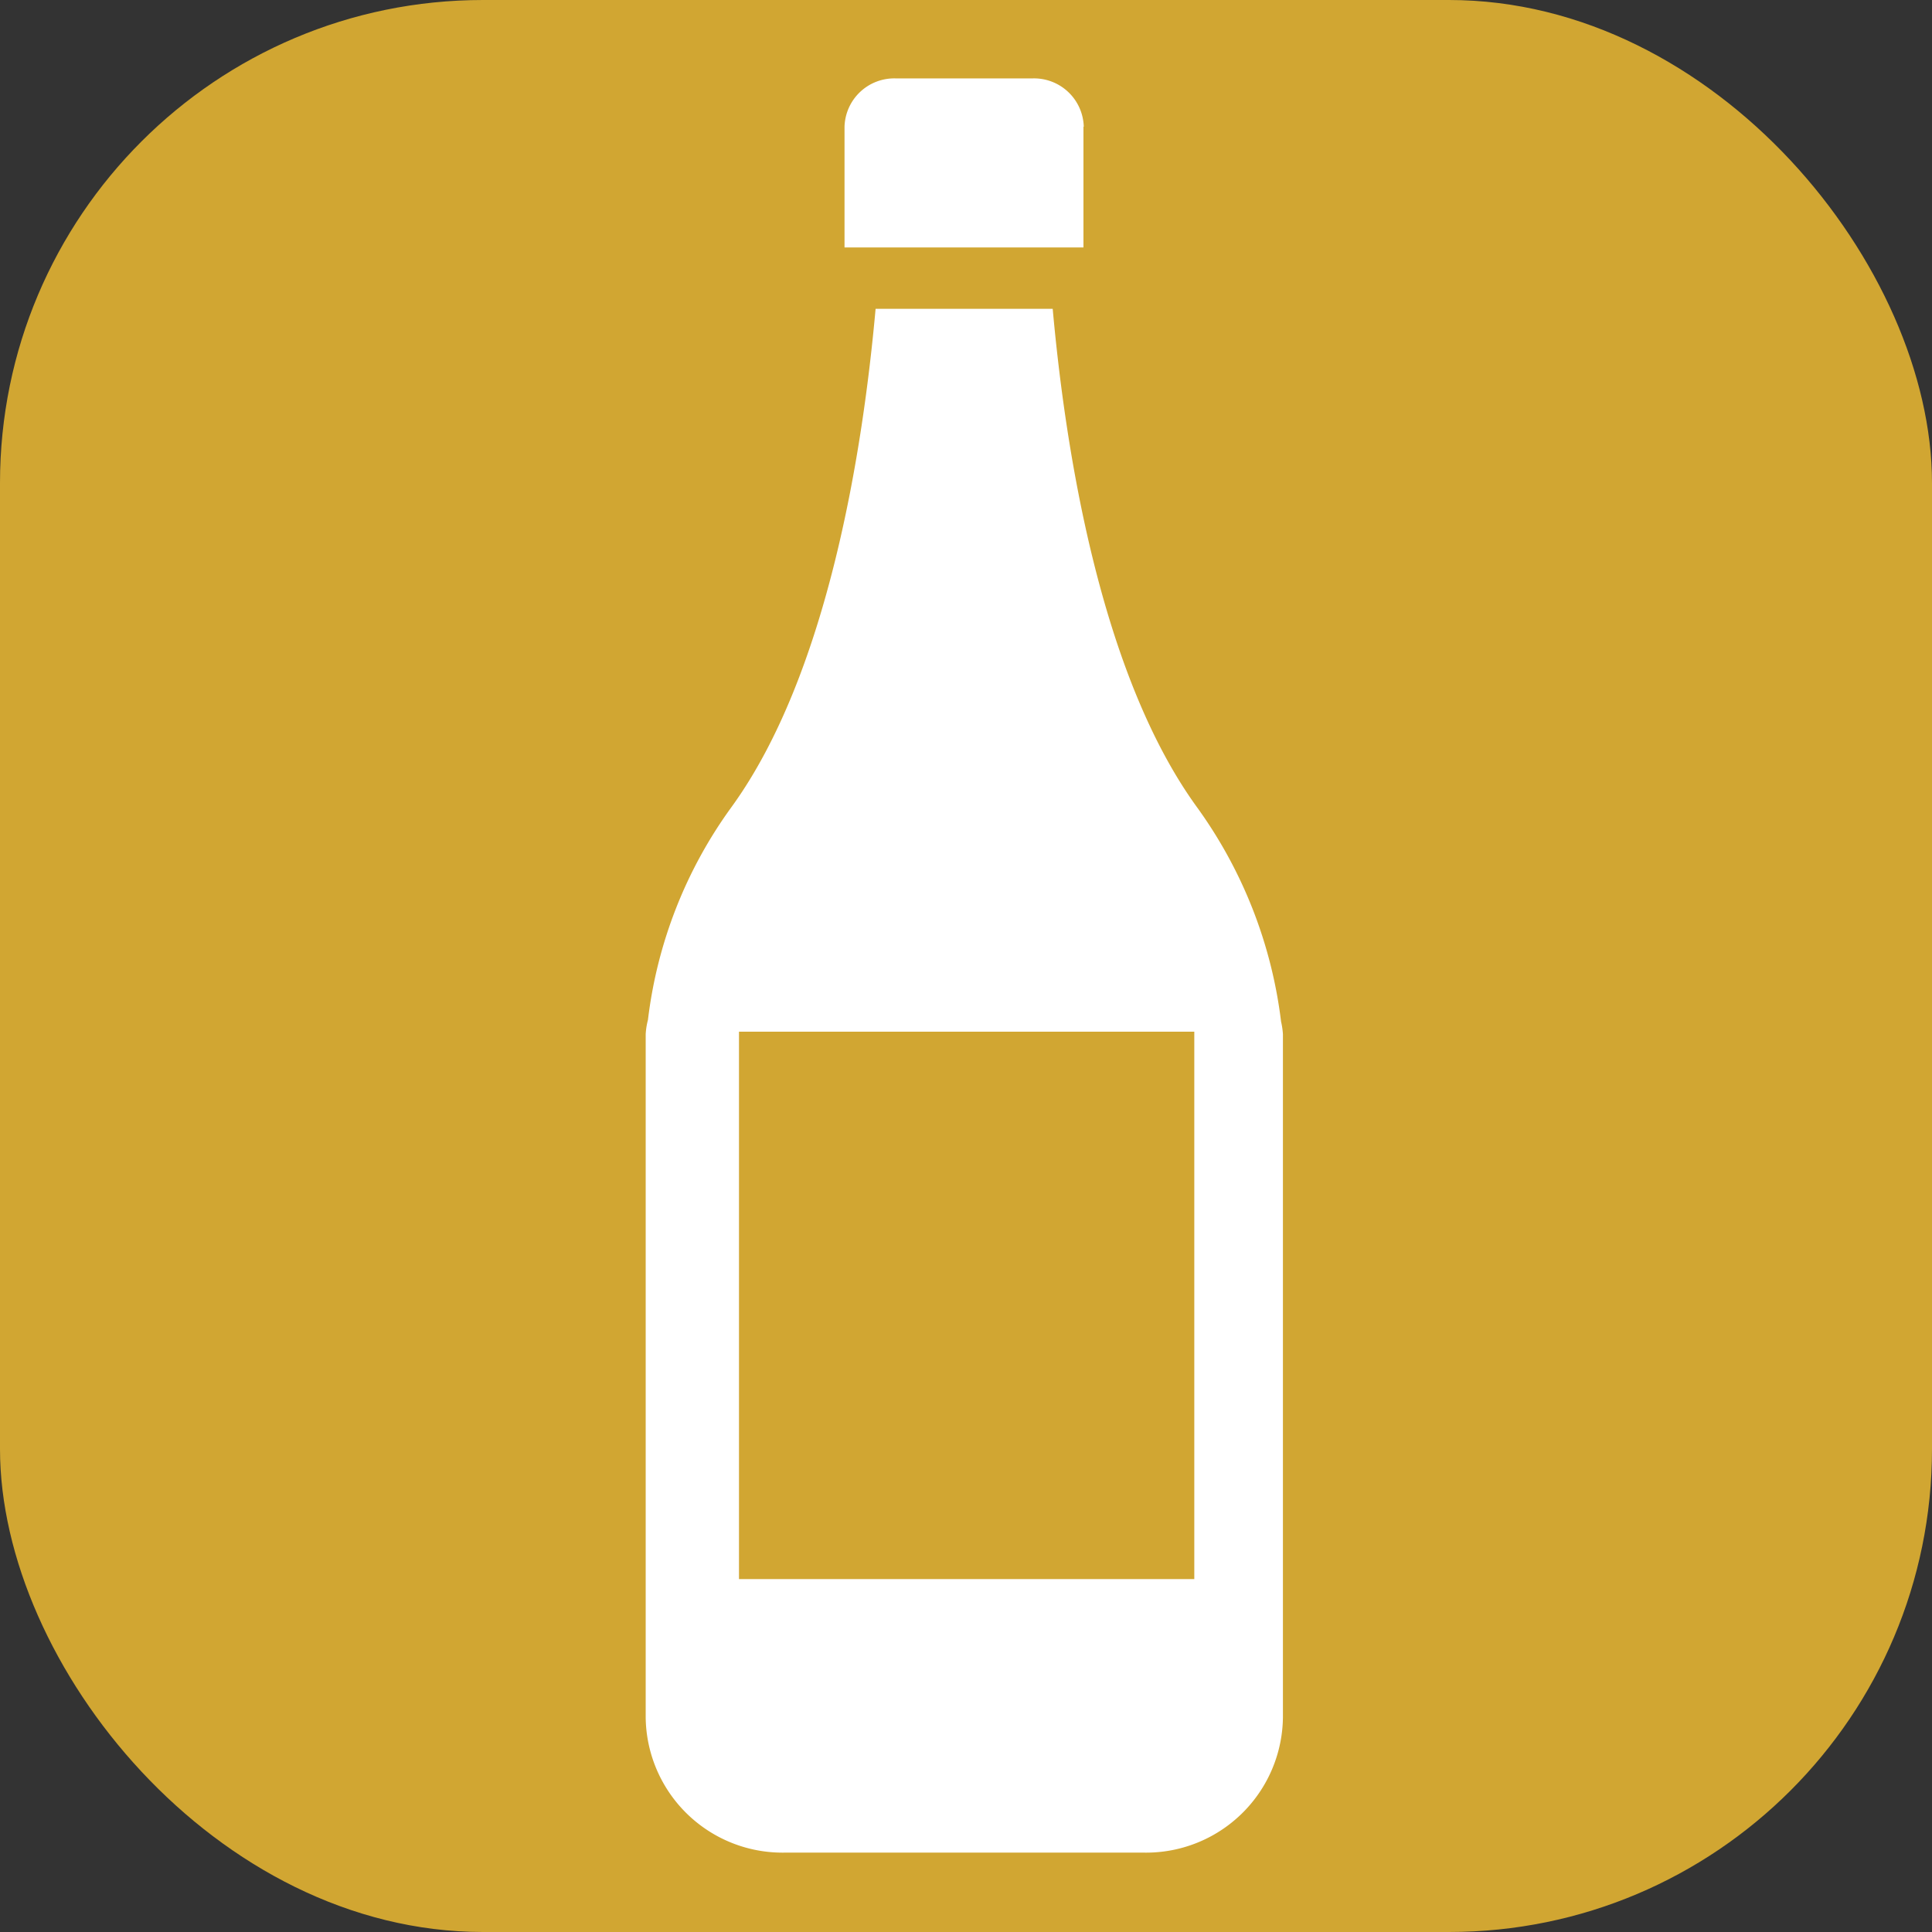
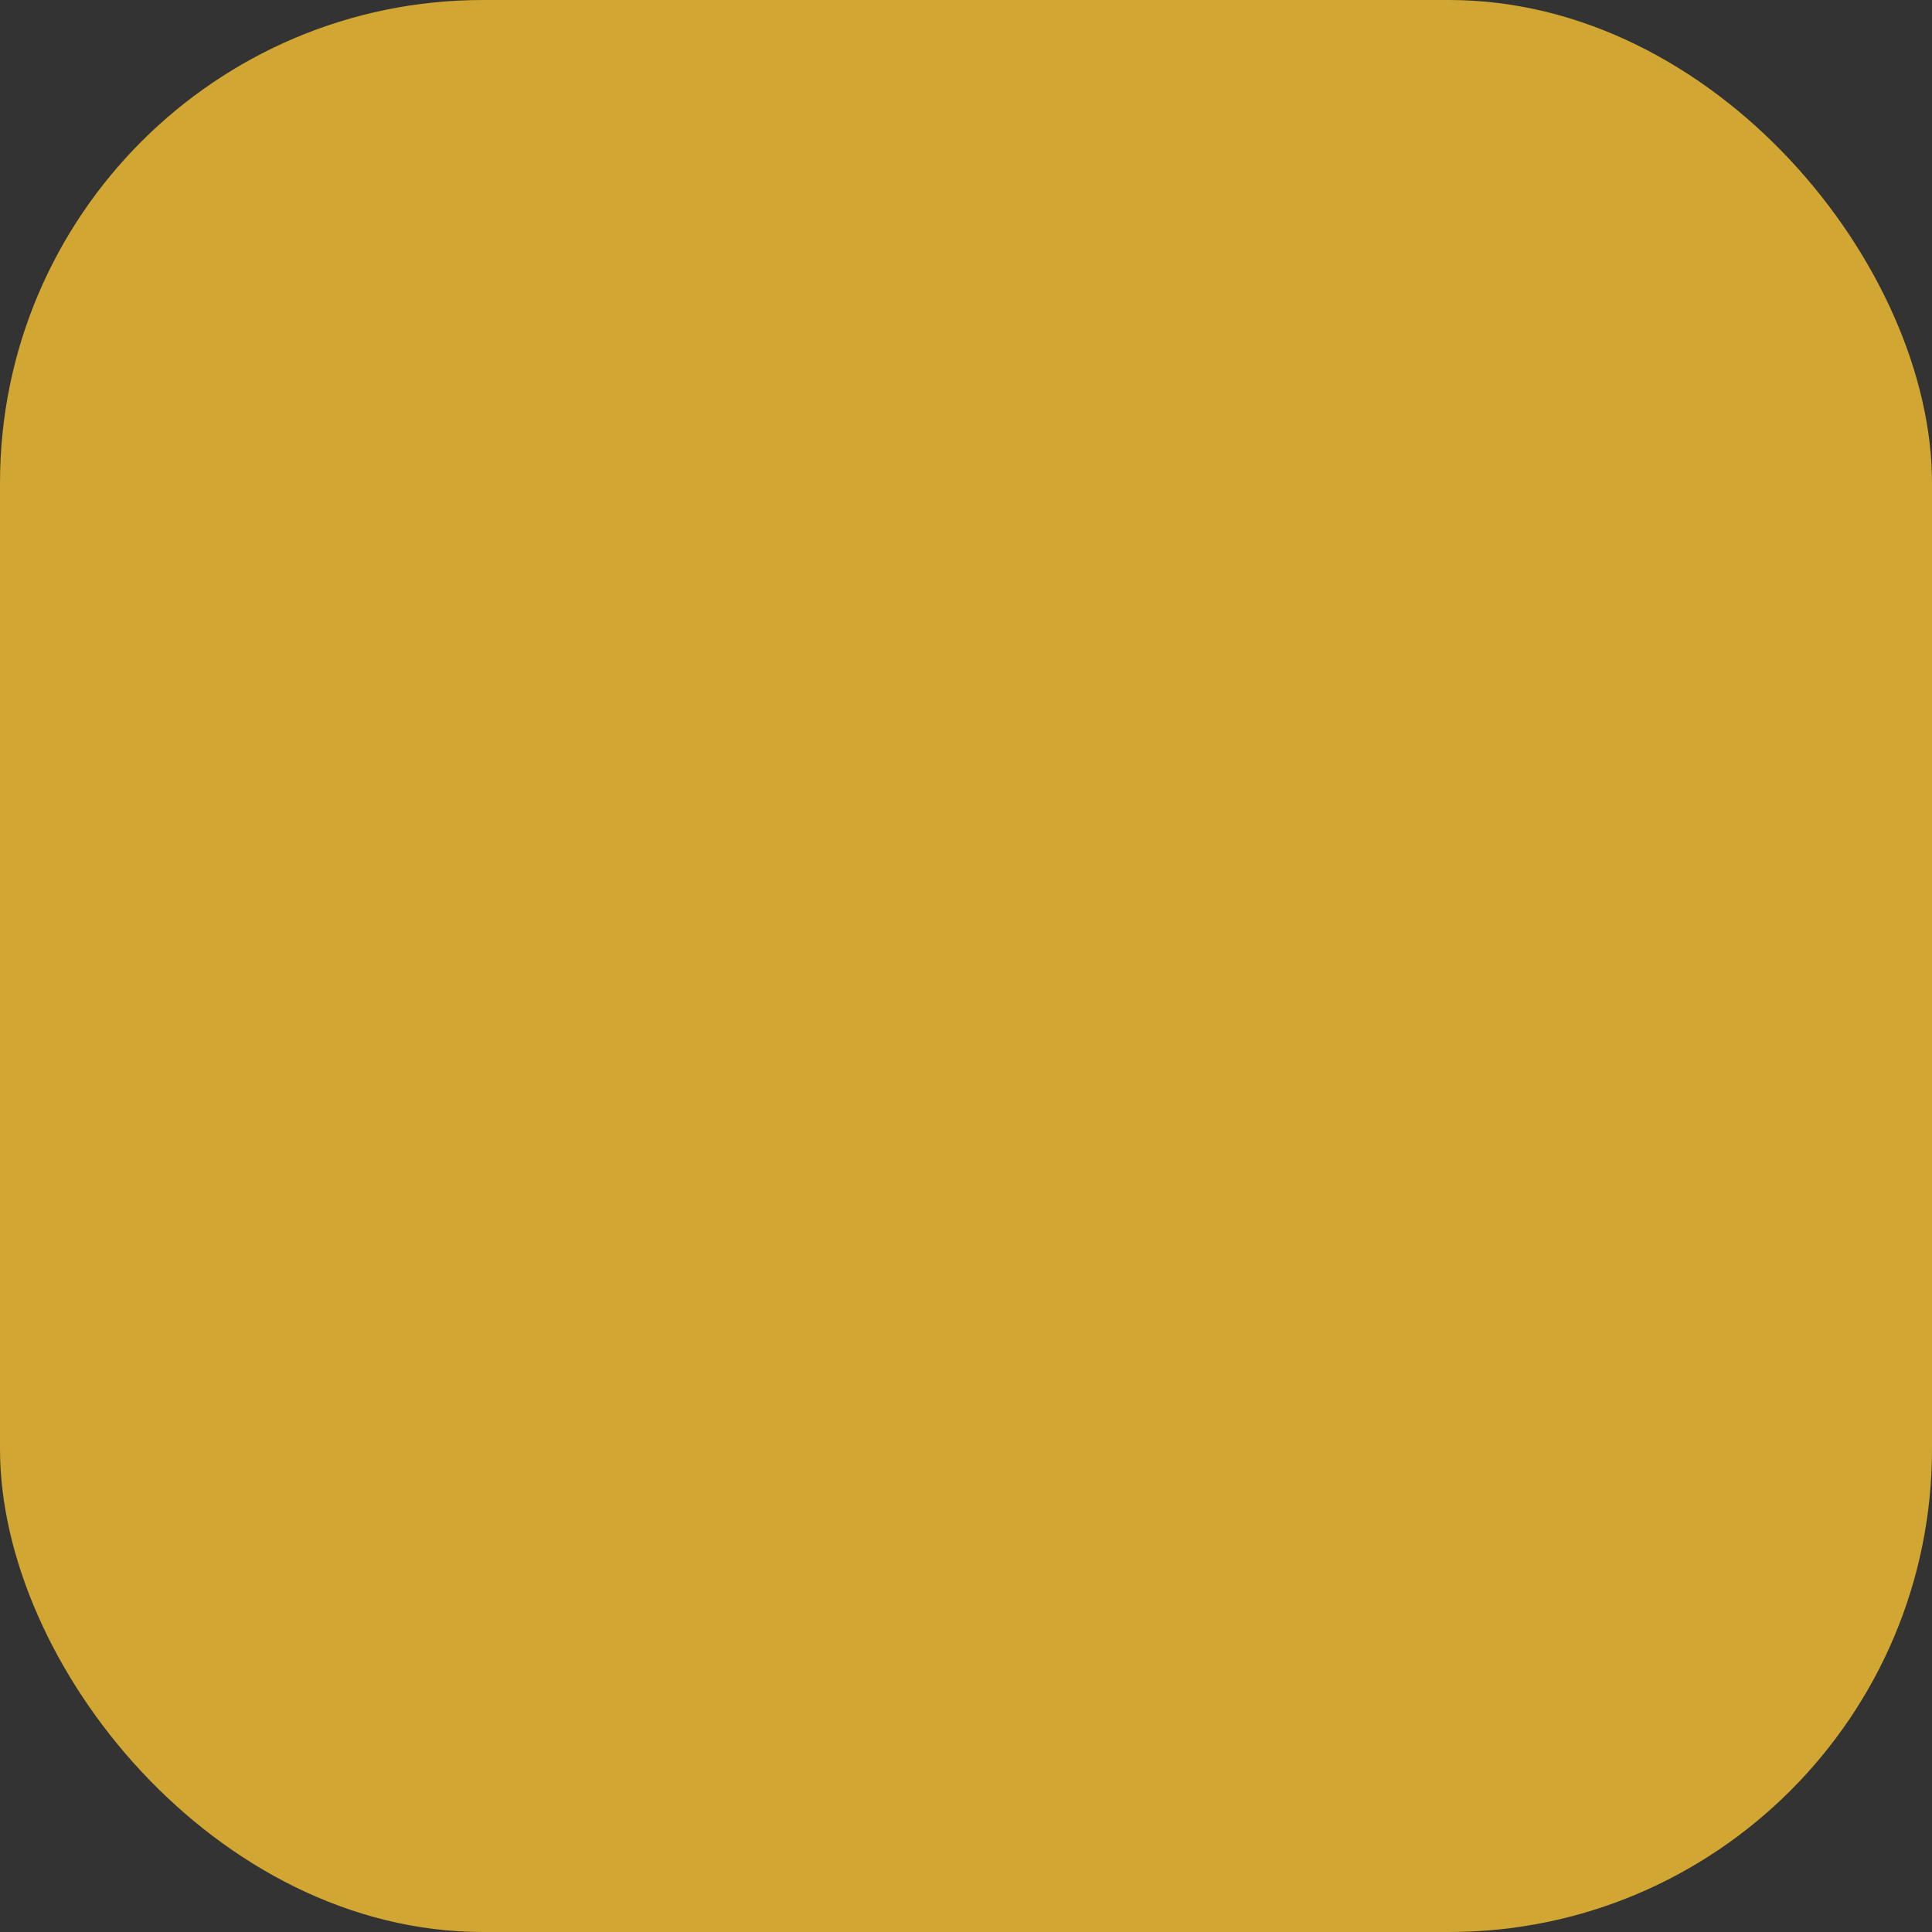
<svg xmlns="http://www.w3.org/2000/svg" id="ビール" width="24" height="24" viewBox="0 0 24 24">
  <rect x="0" y="0" width="24" height="24" fill="#333333" stroke="none" />
  <defs>
    <style>
      .cls-1 {
        fill: #d1a632;
      }

      .cls-2 {
        fill: #fff;
        fill-rule: evenodd;
      }
    </style>
  </defs>
  <rect id="ビールbg" class="cls-1" width="24" height="24" rx="6" ry="6" />
-   <path id="シェイプ_5" data-name="シェイプ 5" class="cls-2" d="M15.4,12.758h0ZM13.463,1.574a0.618,0.618,0,0,0-.636-0.6h-1.7a0.618,0.618,0,0,0-.636.6v1.5h2.968v-1.5Zm2.451,11.117a5.718,5.718,0,0,0-1.05-2.671c-1.2-1.659-1.631-4.448-1.787-6.184h-2.2c-0.156,1.737-.587,4.527-1.786,6.184A5.632,5.632,0,0,0,8.049,12.67a0.88,0.88,0,0,0-.028.177v8.488a1.7,1.7,0,0,0,1.725,1.679h4.466a1.7,1.7,0,0,0,1.725-1.679V12.847A0.954,0.954,0,0,0,15.914,12.691Zm-1.077,6.925H9.18v-6.8h5.656v6.8ZM15.4,12.758h0Z" />
</svg>